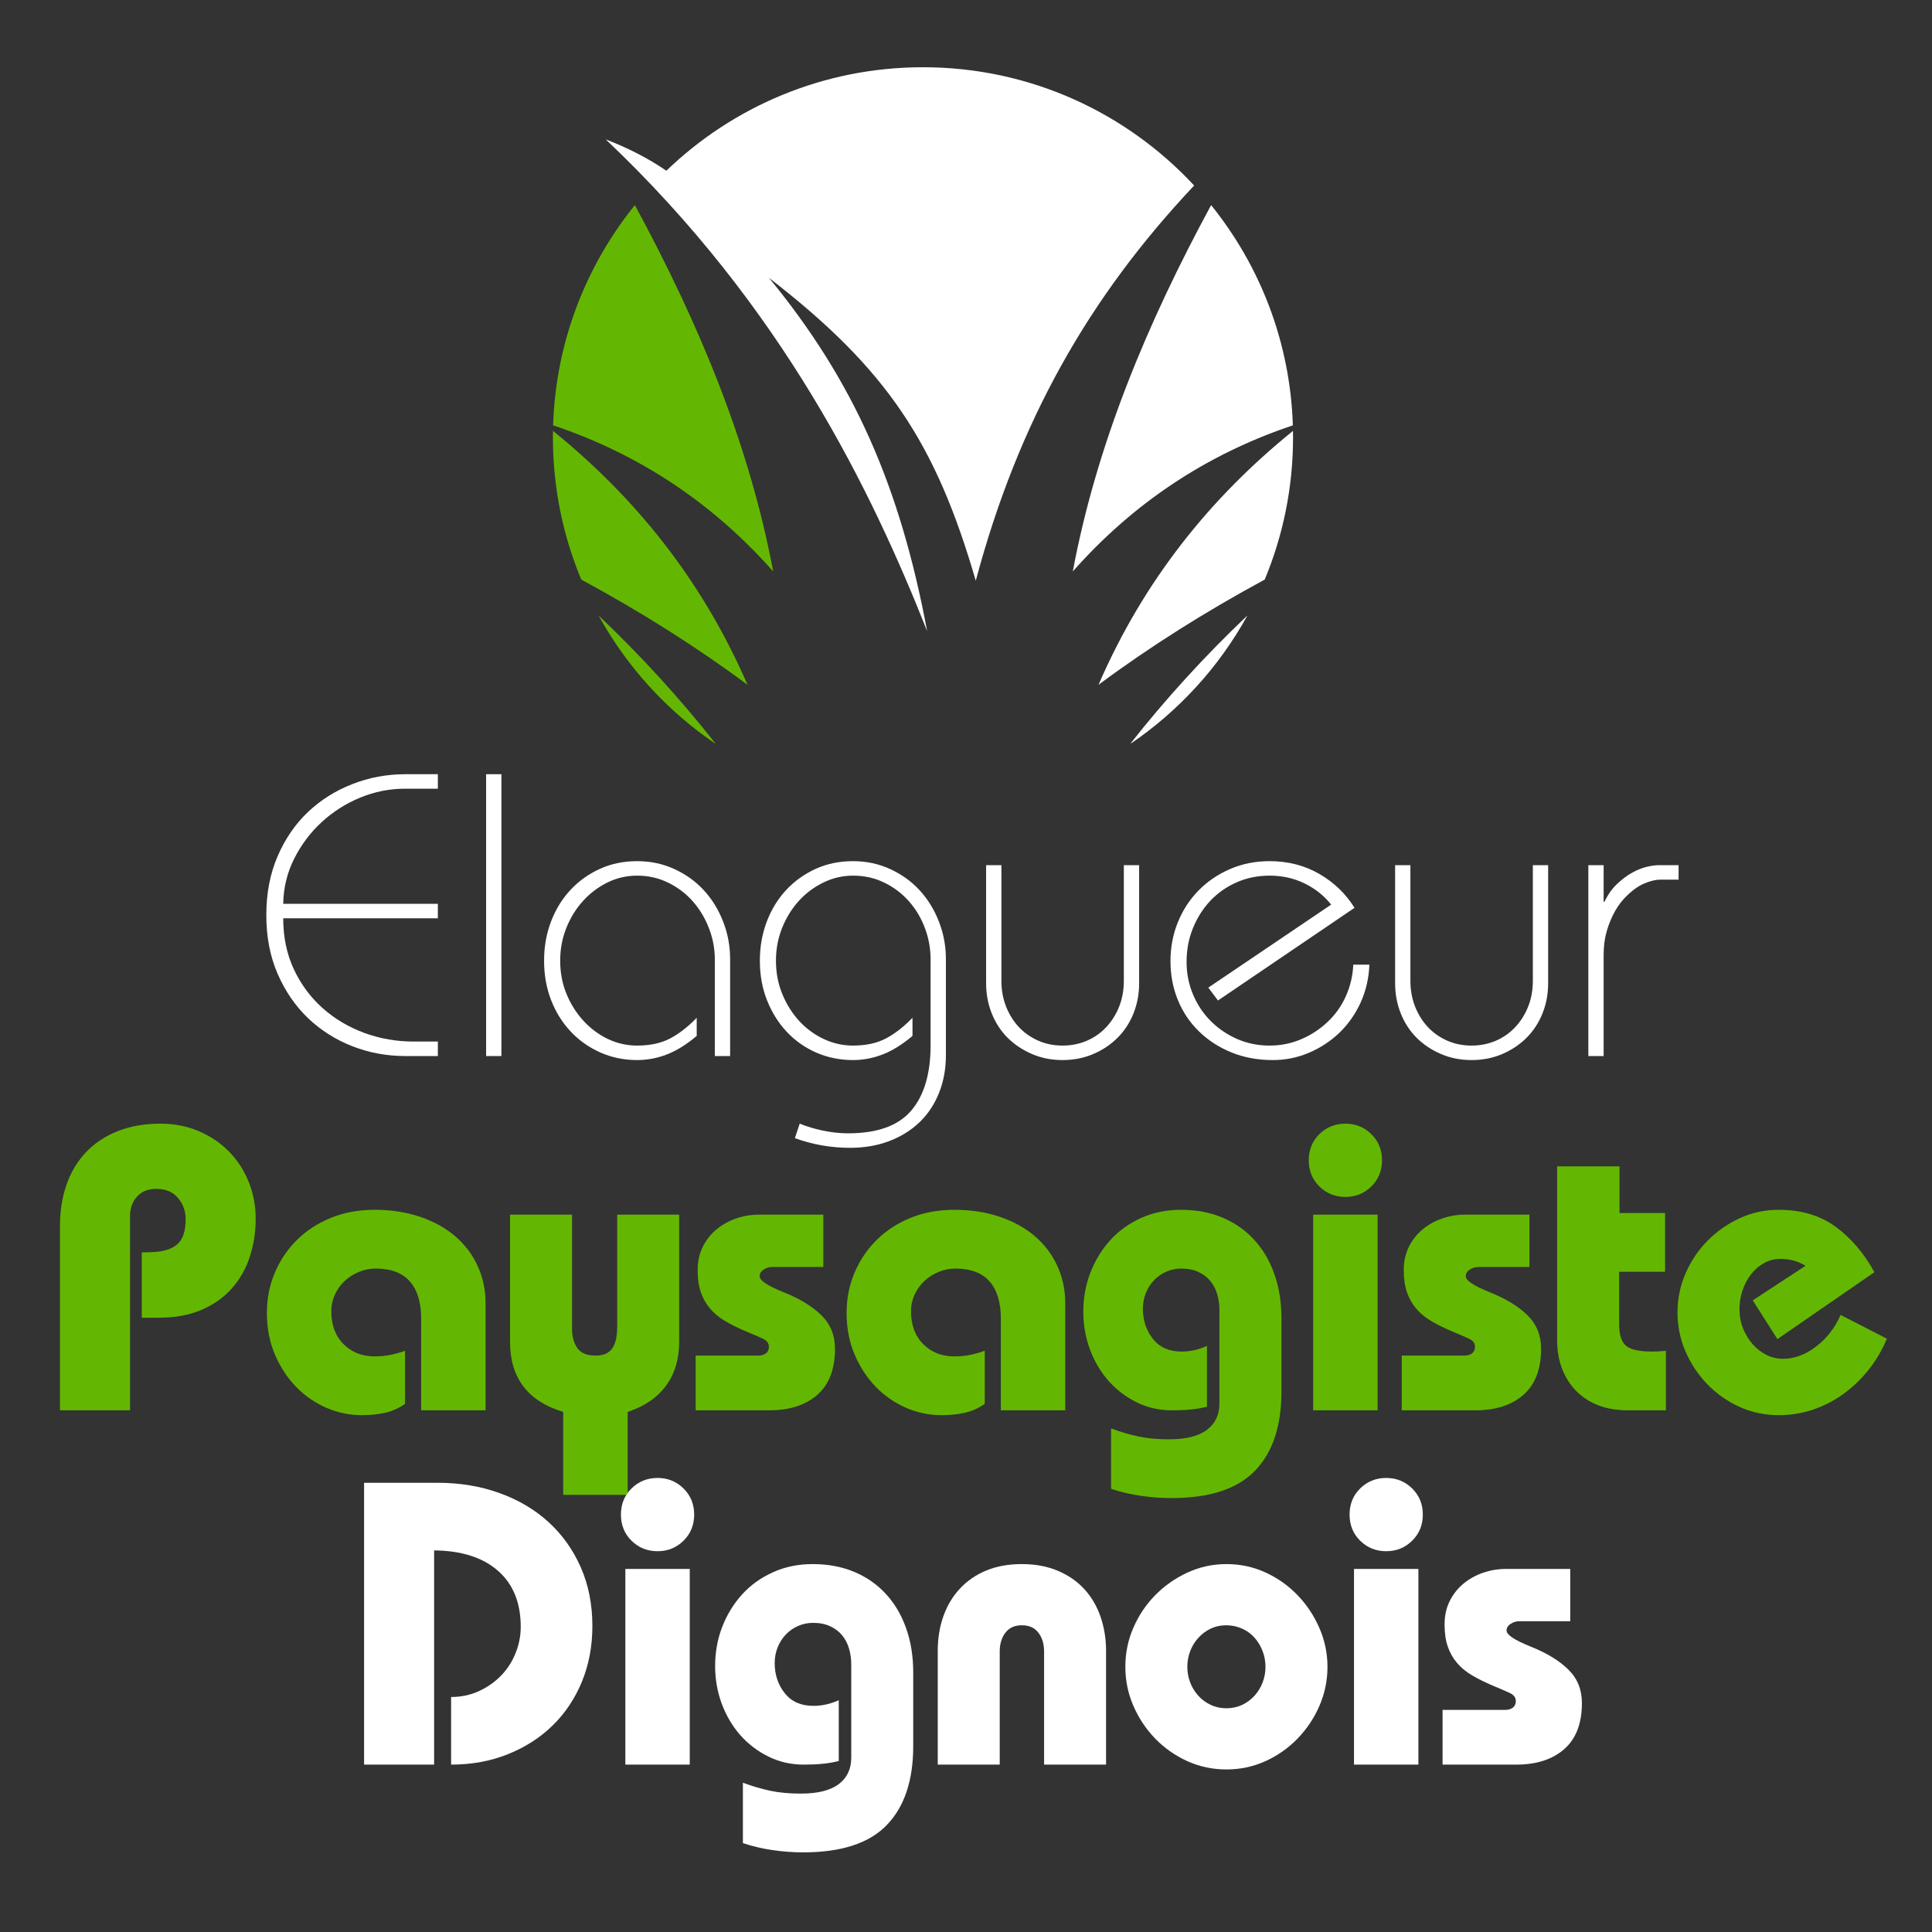
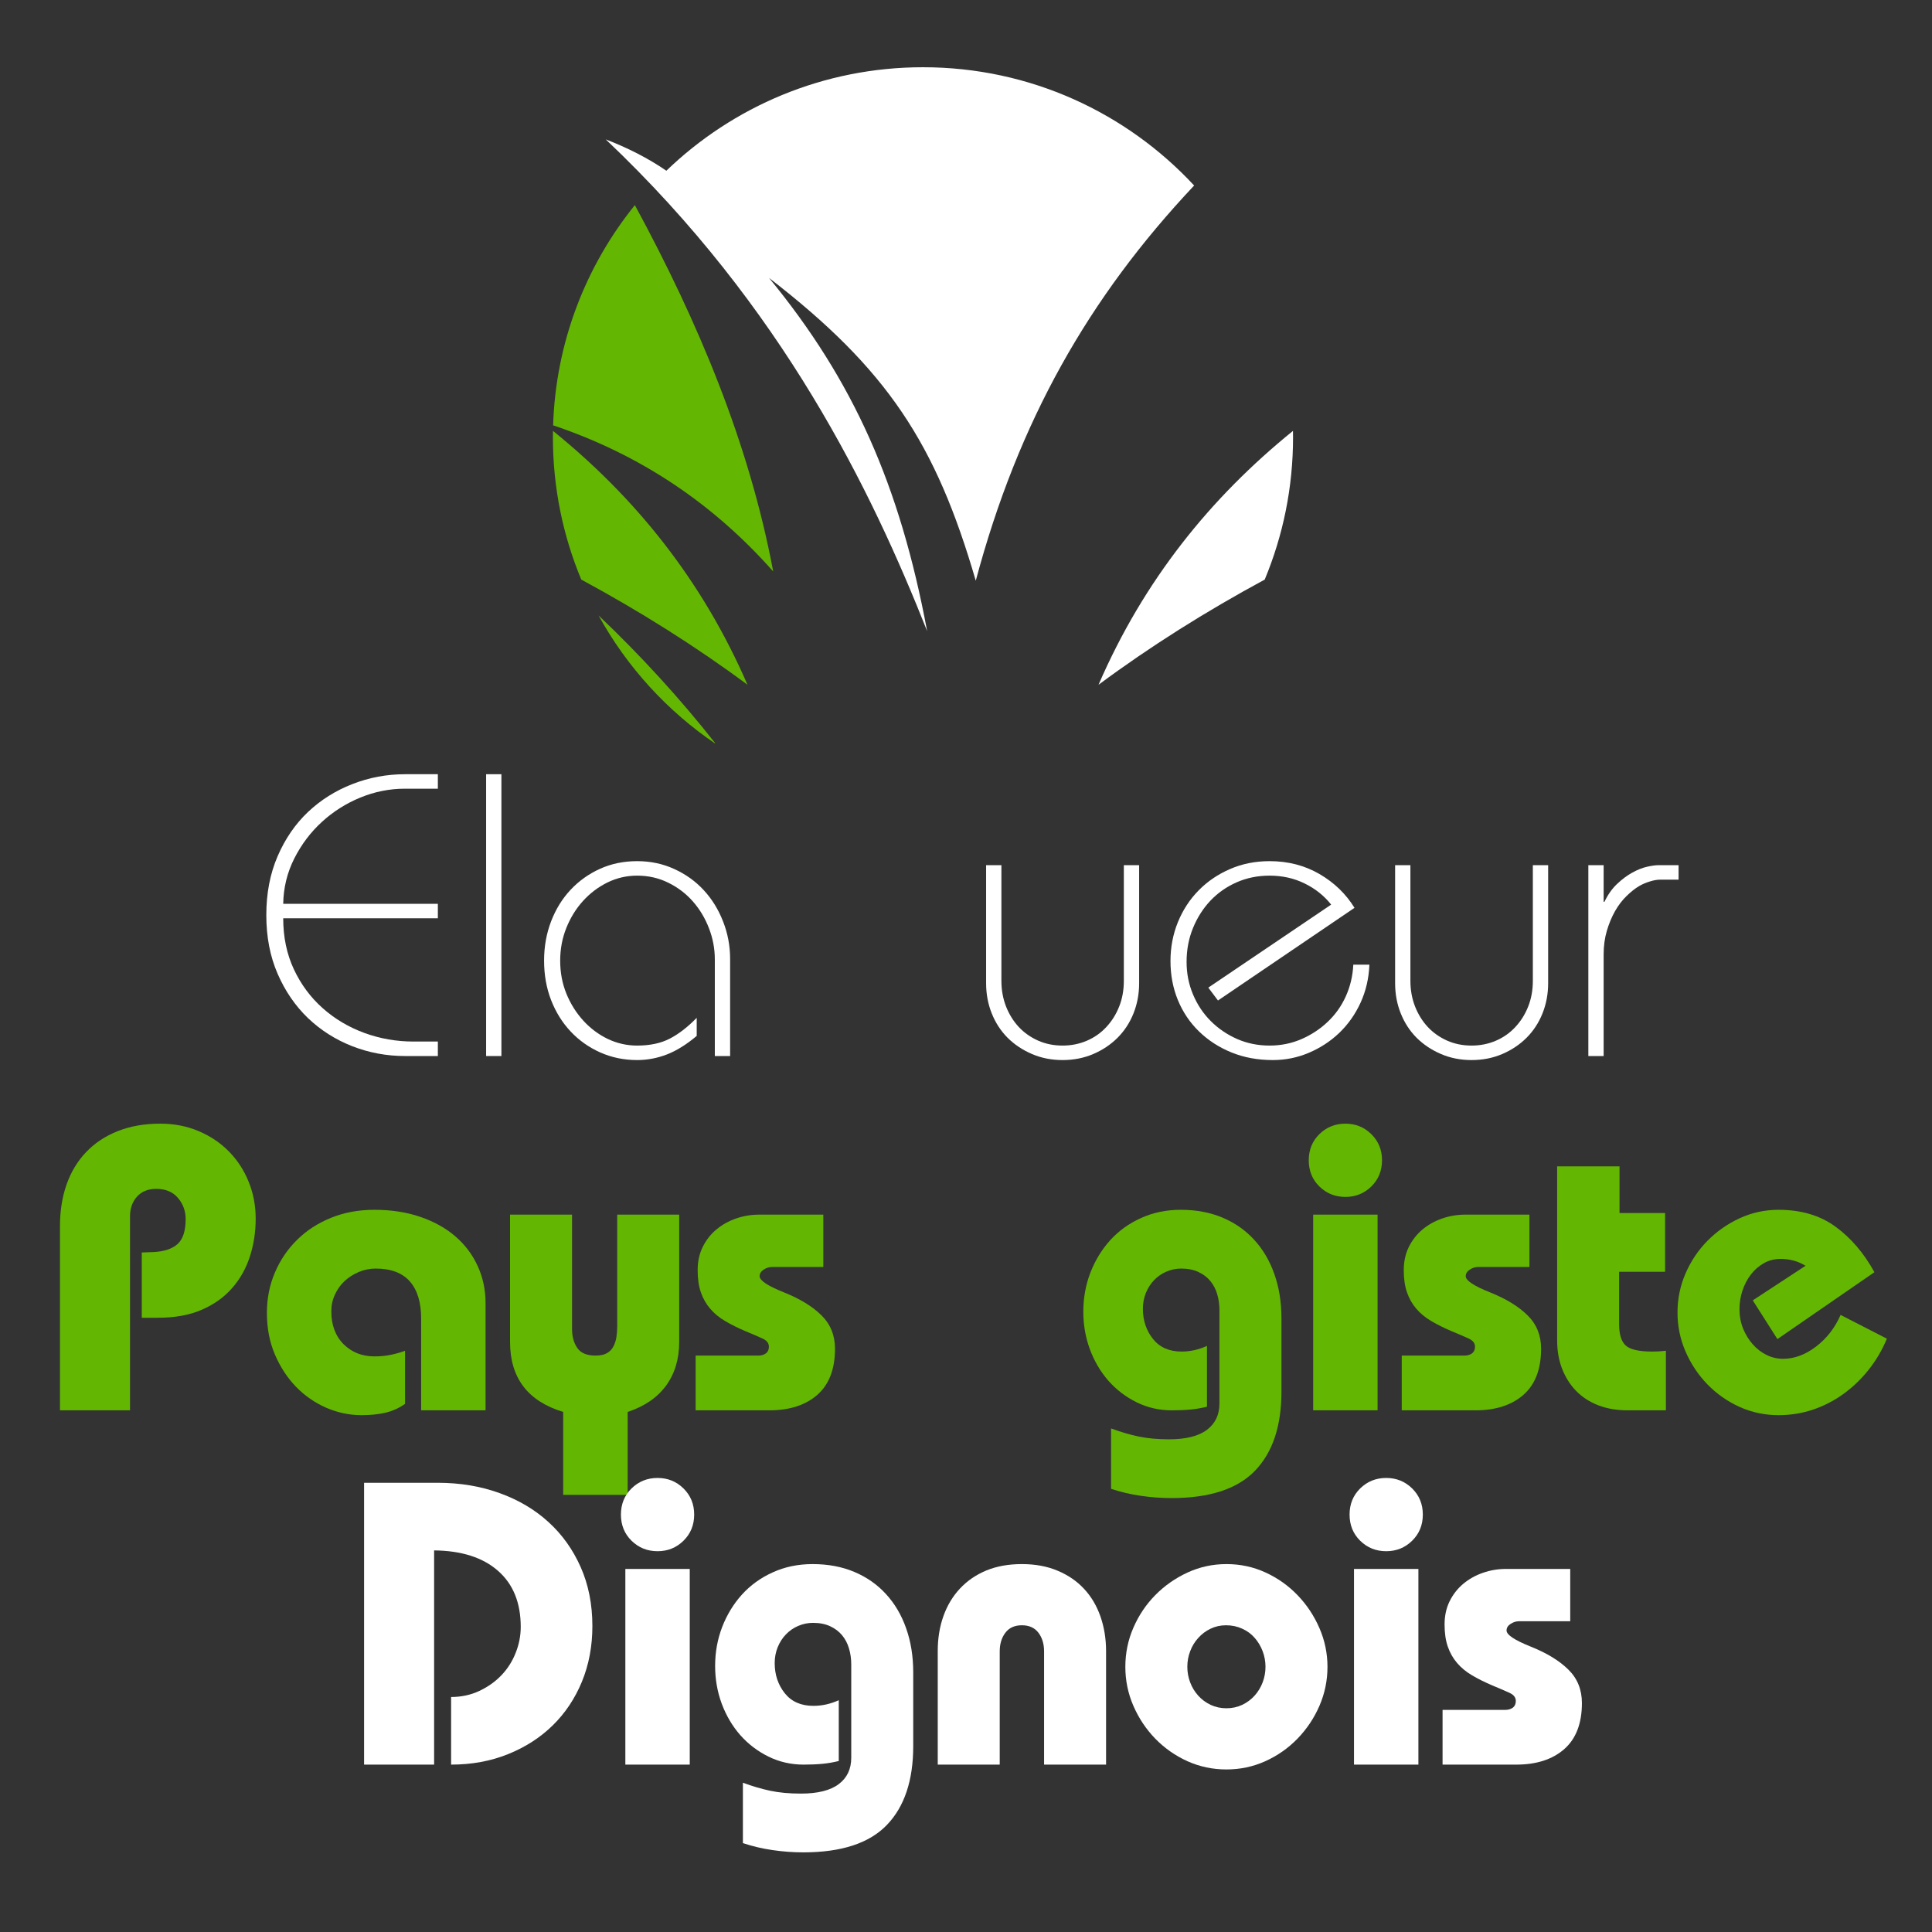
<svg xmlns="http://www.w3.org/2000/svg" width="500" zoomAndPan="magnify" viewBox="0 0 375 375" height="500" preserveAspectRatio="xMidYMid meet">
  <rect x="0" y="0" width="375" height="375" fill="#333333" stroke="none" />
  <defs>
    <g />
    <clipPath id="39e75cff1e">
      <path d="M 107.32 39 L 151 39 L 151 111 L 107.32 111 Z M 107.32 39 " clip-rule="nonzero" />
    </clipPath>
    <clipPath id="541b2dcbe8">
      <path d="M 107.32 83 L 146 83 L 146 133 L 107.32 133 Z M 107.32 83 " clip-rule="nonzero" />
    </clipPath>
    <clipPath id="f0203e16af">
      <path d="M 116 119 L 139 119 L 139 144.266 L 116 144.266 Z M 116 119 " clip-rule="nonzero" />
    </clipPath>
    <clipPath id="c23e5f3834">
-       <path d="M 219 119 L 243 119 L 243 144.266 L 219 144.266 Z M 219 119 " clip-rule="nonzero" />
-     </clipPath>
+       </clipPath>
    <clipPath id="36effcca45">
      <path d="M 117 13.016 L 232 13.016 L 232 123 L 117 123 Z M 117 13.016 " clip-rule="nonzero" />
    </clipPath>
    <clipPath id="0e0a3f6b91">
      <rect x="0" width="363" y="0" height="217" />
    </clipPath>
  </defs>
  <g clip-path="url(#39e75cff1e)">
    <path fill="#63b702" d="M 107.359 82.555 C 107.875 66.391 113.734 51.574 123.227 39.812 C 135.582 62.617 145.414 86.086 150.078 110.918 C 138.508 97.84 124.359 88.262 107.359 82.555 " fill-opacity="1" fill-rule="evenodd" />
  </g>
  <g clip-path="url(#541b2dcbe8)">
    <path fill="#63b702" d="M 112.824 112.496 C 109.281 103.992 107.32 94.668 107.32 84.883 C 107.32 84.465 107.324 84.047 107.332 83.633 C 123.297 96.555 136.273 112.574 145.086 132.91 C 135.055 125.469 124.273 118.688 112.824 112.496 " fill-opacity="1" fill-rule="evenodd" />
  </g>
  <g clip-path="url(#f0203e16af)">
    <path fill="#63b702" d="M 138.965 144.426 C 129.531 138.047 121.695 129.48 116.18 119.461 C 124.398 127.266 132 135.582 138.965 144.426 " fill-opacity="1" fill-rule="evenodd" />
  </g>
  <g clip-path="url(#c23e5f3834)">
    <path fill="#ffffff" d="M 242.125 119.461 C 236.609 129.48 228.777 138.043 219.34 144.426 C 226.305 135.582 233.906 127.266 242.125 119.461 " fill-opacity="1" fill-rule="evenodd" />
  </g>
  <path fill="#ffffff" d="M 250.965 83.637 C 250.973 84.051 250.98 84.465 250.98 84.883 C 250.98 94.668 249.023 103.992 245.48 112.496 C 234.035 118.688 223.25 125.469 213.223 132.91 C 222.031 112.574 235.004 96.559 250.965 83.637 " fill-opacity="1" fill-rule="evenodd" />
-   <path fill="#ffffff" d="M 235.078 39.812 C 244.57 51.574 250.426 66.391 250.941 82.559 C 233.941 88.262 219.797 97.84 208.227 110.918 C 212.891 86.086 222.723 62.617 235.078 39.812 " fill-opacity="1" fill-rule="evenodd" />
  <g clip-path="url(#36effcca45)">
    <path fill="#ffffff" d="M 179.152 13.051 C 199.941 13.051 218.668 21.891 231.781 36.008 C 211.344 57.703 197.68 81.719 189.395 112.715 C 181.637 86.047 172.258 71.688 149.27 53.945 C 165.648 73.879 174.66 94.168 179.957 122.496 C 169.199 95.355 152.031 59.656 117.57 27.051 C 121.789 28.684 125.746 30.668 129.34 33.137 C 142.254 20.699 159.809 13.051 179.152 13.051 " fill-opacity="1" fill-rule="evenodd" />
  </g>
  <g transform="matrix(1, 0, 0, 1, 6, 150)">
    <g clip-path="url(#0e0a3f6b91)">
      <g fill="#ffffff" fill-opacity="1">
        <g transform="translate(43.66, 54.977)">
          <g>
            <path d="M 35.328 -54.703 L 35.328 -51.891 L 28.922 -51.891 C 25.953 -51.891 23.07 -51.316 20.281 -50.172 C 17.488 -49.023 15 -47.445 12.812 -45.438 C 10.625 -43.438 8.836 -41.066 7.453 -38.328 C 6.078 -35.598 5.363 -32.672 5.312 -29.547 L 35.328 -29.547 L 35.328 -26.734 L 5.312 -26.734 C 5.312 -23.086 6 -19.789 7.375 -16.844 C 8.758 -13.895 10.625 -11.379 12.969 -9.297 C 15.312 -7.211 18.008 -5.609 21.062 -4.484 C 24.113 -3.367 27.305 -2.812 30.641 -2.812 L 35.328 -2.812 L 35.328 0 L 29 0 C 25.406 0 21.977 -0.633 18.719 -1.906 C 15.457 -3.188 12.586 -5.008 10.109 -7.375 C 7.641 -9.75 5.676 -12.617 4.219 -15.984 C 2.758 -19.348 2.031 -23.141 2.031 -27.359 C 2.031 -31.578 2.758 -35.379 4.219 -38.766 C 5.676 -42.148 7.641 -45.016 10.109 -47.359 C 12.586 -49.703 15.457 -51.508 18.719 -52.781 C 21.977 -54.062 25.406 -54.703 29 -54.703 Z M 35.328 -54.703 " />
          </g>
        </g>
      </g>
      <g fill="#ffffff" fill-opacity="1">
        <g transform="translate(81.167, 54.977)">
          <g>
            <path d="M 7.188 -54.703 L 10.156 -54.703 L 10.156 0 L 7.188 0 Z M 7.188 -54.703 " />
          </g>
        </g>
      </g>
      <g fill="#ffffff" fill-opacity="1">
        <g transform="translate(96.95, 54.977)">
          <g>
            <path d="M 38.766 0 L 35.797 0 L 35.797 -18.75 C 35.797 -20.844 35.414 -22.863 34.656 -24.812 C 33.906 -26.77 32.863 -28.504 31.531 -30.016 C 30.207 -31.523 28.617 -32.734 26.766 -33.641 C 24.922 -34.555 22.906 -35.016 20.719 -35.016 C 18.676 -35.016 16.754 -34.57 14.953 -33.688 C 13.16 -32.801 11.586 -31.613 10.234 -30.125 C 8.879 -28.645 7.797 -26.898 6.984 -24.891 C 6.18 -22.891 5.781 -20.766 5.781 -18.516 C 5.781 -16.223 6.18 -14.086 6.984 -12.109 C 7.797 -10.129 8.891 -8.383 10.266 -6.875 C 11.648 -5.363 13.238 -4.176 15.031 -3.312 C 16.832 -2.457 18.727 -2.031 20.719 -2.031 C 23.219 -2.031 25.336 -2.484 27.078 -3.391 C 28.828 -4.305 30.562 -5.648 32.281 -7.422 L 32.281 -3.906 C 30.301 -2.238 28.375 -1.039 26.5 -0.312 C 24.625 0.414 22.695 0.781 20.719 0.781 C 18.156 0.781 15.766 0.285 13.547 -0.703 C 11.336 -1.691 9.426 -3.047 7.812 -4.766 C 6.195 -6.484 4.93 -8.516 4.016 -10.859 C 3.109 -13.203 2.656 -15.754 2.656 -18.516 C 2.656 -21.234 3.109 -23.773 4.016 -26.141 C 4.93 -28.516 6.195 -30.562 7.812 -32.281 C 9.426 -34 11.328 -35.352 13.516 -36.344 C 15.703 -37.332 18.102 -37.828 20.719 -37.828 C 23.32 -37.828 25.727 -37.316 27.938 -36.297 C 30.156 -35.285 32.055 -33.922 33.641 -32.203 C 35.234 -30.484 36.484 -28.461 37.391 -26.141 C 38.305 -23.828 38.766 -21.391 38.766 -18.828 Z M 38.766 0 " />
          </g>
        </g>
      </g>
      <g fill="#ffffff" fill-opacity="1">
        <g transform="translate(138.832, 54.977)">
          <g>
-             <path d="M 38.766 -0.156 C 38.766 2.5 38.32 4.93 37.438 7.141 C 36.551 9.359 35.301 11.25 33.688 12.812 C 32.07 14.375 30.117 15.598 27.828 16.484 C 25.535 17.367 22.984 17.812 20.172 17.812 C 16.461 17.812 12.891 17.188 9.453 15.938 L 10.391 13.125 C 11.797 13.695 13.316 14.148 14.953 14.484 C 16.598 14.828 18.207 15 19.781 15 C 25.457 15 29.547 13.523 32.047 10.578 C 34.547 7.641 35.797 3.41 35.797 -2.109 L 35.797 -18.75 C 35.797 -20.844 35.43 -22.863 34.703 -24.812 C 33.973 -26.77 32.941 -28.504 31.609 -30.016 C 30.285 -31.523 28.695 -32.734 26.844 -33.641 C 25 -34.555 22.957 -35.016 20.719 -35.016 C 18.727 -35.016 16.82 -34.57 15 -33.688 C 13.176 -32.801 11.586 -31.613 10.234 -30.125 C 8.879 -28.645 7.797 -26.898 6.984 -24.891 C 6.18 -22.891 5.781 -20.766 5.781 -18.516 C 5.781 -16.172 6.195 -13.992 7.031 -11.984 C 7.863 -9.984 8.969 -8.238 10.344 -6.75 C 11.727 -5.27 13.316 -4.113 15.109 -3.281 C 16.91 -2.445 18.781 -2.031 20.719 -2.031 C 23.219 -2.031 25.336 -2.484 27.078 -3.391 C 28.828 -4.305 30.562 -5.648 32.281 -7.422 L 32.281 -3.906 C 30.301 -2.238 28.375 -1.039 26.5 -0.312 C 24.625 0.414 22.695 0.781 20.719 0.781 C 18.207 0.781 15.844 0.301 13.625 -0.656 C 11.414 -1.625 9.504 -2.969 7.891 -4.688 C 6.273 -6.406 5 -8.438 4.062 -10.781 C 3.125 -13.125 2.656 -15.703 2.656 -18.516 C 2.656 -21.234 3.109 -23.773 4.016 -26.141 C 4.93 -28.516 6.195 -30.562 7.812 -32.281 C 9.426 -34 11.328 -35.352 13.516 -36.344 C 15.703 -37.332 18.102 -37.828 20.719 -37.828 C 23.32 -37.828 25.727 -37.316 27.938 -36.297 C 30.156 -35.285 32.055 -33.922 33.641 -32.203 C 35.234 -30.484 36.484 -28.461 37.391 -26.141 C 38.305 -23.828 38.766 -21.391 38.766 -18.828 Z M 38.766 -0.156 " />
-           </g>
+             </g>
        </g>
      </g>
      <g fill="#ffffff" fill-opacity="1">
        <g transform="translate(180.715, 54.977)">
          <g>
            <path d="M 4.688 -37.047 L 7.656 -37.047 L 7.656 -14.609 C 7.656 -12.836 7.953 -11.18 8.547 -9.641 C 9.148 -8.109 9.973 -6.781 11.016 -5.656 C 12.055 -4.539 13.305 -3.656 14.766 -3 C 16.223 -2.352 17.812 -2.031 19.531 -2.031 C 21.207 -2.031 22.773 -2.344 24.234 -2.969 C 25.691 -3.594 26.953 -4.477 28.016 -5.625 C 29.086 -6.77 29.922 -8.098 30.516 -9.609 C 31.117 -11.117 31.422 -12.785 31.422 -14.609 L 31.422 -37.047 L 34.391 -37.047 L 34.391 -14.141 C 34.391 -12.055 34.023 -10.102 33.297 -8.281 C 32.566 -6.457 31.535 -4.879 30.203 -3.547 C 28.879 -2.223 27.305 -1.172 25.484 -0.391 C 23.66 0.391 21.676 0.781 19.531 0.781 C 17.395 0.781 15.414 0.391 13.594 -0.391 C 11.77 -1.172 10.191 -2.223 8.859 -3.547 C 7.535 -4.879 6.508 -6.457 5.781 -8.281 C 5.051 -10.102 4.688 -12.055 4.688 -14.141 Z M 4.688 -37.047 " />
          </g>
        </g>
      </g>
      <g fill="#ffffff" fill-opacity="1">
        <g transform="translate(218.221, 54.977)">
          <g>
            <path d="M 12.188 -10.781 L 10.312 -13.281 L 34.156 -29.391 C 32.801 -31.109 31.094 -32.473 29.031 -33.484 C 26.977 -34.504 24.703 -35.016 22.203 -35.016 C 19.898 -35.016 17.77 -34.582 15.812 -33.719 C 13.863 -32.863 12.172 -31.68 10.734 -30.172 C 9.305 -28.66 8.176 -26.891 7.344 -24.859 C 6.508 -22.828 6.094 -20.633 6.094 -18.281 C 6.094 -16.039 6.508 -13.93 7.344 -11.953 C 8.176 -9.973 9.32 -8.254 10.781 -6.797 C 12.238 -5.336 13.941 -4.176 15.891 -3.312 C 17.848 -2.457 19.953 -2.031 22.203 -2.031 C 24.391 -2.031 26.445 -2.445 28.375 -3.281 C 30.301 -4.113 32.004 -5.234 33.484 -6.641 C 34.973 -8.047 36.145 -9.695 37 -11.594 C 37.863 -13.5 38.348 -15.547 38.453 -17.734 L 41.578 -17.734 C 41.473 -15.078 40.898 -12.613 39.859 -10.344 C 38.816 -8.082 37.438 -6.129 35.719 -4.484 C 34 -2.848 32.031 -1.562 29.812 -0.625 C 27.602 0.312 25.273 0.781 22.828 0.781 C 19.898 0.781 17.223 0.285 14.797 -0.703 C 12.379 -1.691 10.285 -3.047 8.516 -4.766 C 6.742 -6.484 5.375 -8.516 4.406 -10.859 C 3.445 -13.203 2.969 -15.727 2.969 -18.438 C 2.969 -21.102 3.445 -23.617 4.406 -25.984 C 5.375 -28.359 6.719 -30.414 8.438 -32.156 C 10.156 -33.906 12.188 -35.285 14.531 -36.297 C 16.875 -37.316 19.43 -37.828 22.203 -37.828 C 25.797 -37.828 29.023 -36.992 31.891 -35.328 C 34.754 -33.66 37.02 -31.473 38.688 -28.766 Z M 12.188 -10.781 " />
          </g>
        </g>
      </g>
      <g fill="#ffffff" fill-opacity="1">
        <g transform="translate(260.103, 54.977)">
          <g>
            <path d="M 4.688 -37.047 L 7.656 -37.047 L 7.656 -14.609 C 7.656 -12.836 7.953 -11.18 8.547 -9.641 C 9.148 -8.109 9.973 -6.781 11.016 -5.656 C 12.055 -4.539 13.305 -3.656 14.766 -3 C 16.223 -2.352 17.812 -2.031 19.531 -2.031 C 21.207 -2.031 22.773 -2.344 24.234 -2.969 C 25.691 -3.594 26.953 -4.477 28.016 -5.625 C 29.086 -6.77 29.922 -8.098 30.516 -9.609 C 31.117 -11.117 31.422 -12.785 31.422 -14.609 L 31.422 -37.047 L 34.391 -37.047 L 34.391 -14.141 C 34.391 -12.055 34.023 -10.102 33.297 -8.281 C 32.566 -6.457 31.535 -4.879 30.203 -3.547 C 28.879 -2.223 27.305 -1.172 25.484 -0.391 C 23.66 0.391 21.676 0.781 19.531 0.781 C 17.395 0.781 15.414 0.391 13.594 -0.391 C 11.77 -1.172 10.191 -2.223 8.859 -3.547 C 7.535 -4.879 6.508 -6.457 5.781 -8.281 C 5.051 -10.102 4.688 -12.055 4.688 -14.141 Z M 4.688 -37.047 " />
          </g>
        </g>
      </g>
      <g fill="#ffffff" fill-opacity="1">
        <g transform="translate(297.609, 54.977)">
          <g>
            <path d="M 4.688 -37.047 L 7.656 -37.047 L 7.656 -29.938 L 7.812 -29.938 C 8.488 -31.344 9.305 -32.5 10.266 -33.406 C 11.234 -34.32 12.211 -35.051 13.203 -35.594 C 14.191 -36.145 15.141 -36.523 16.047 -36.734 C 16.961 -36.941 17.707 -37.047 18.281 -37.047 L 22.203 -37.047 L 22.203 -34.234 L 18.594 -34.234 C 18.02 -34.234 17.352 -34.113 16.594 -33.875 C 15.844 -33.645 15.156 -33.348 14.531 -32.984 C 13.75 -32.516 12.941 -31.875 12.109 -31.062 C 11.273 -30.258 10.531 -29.285 9.875 -28.141 C 9.227 -26.992 8.695 -25.719 8.281 -24.312 C 7.863 -22.906 7.656 -21.367 7.656 -19.703 L 7.656 0 L 4.688 0 Z M 4.688 -37.047 " />
          </g>
        </g>
      </g>
      <g fill="#63b702" fill-opacity="1">
        <g transform="translate(1.815, 123.744)">
          <g>
            <path d="M 41.812 -37.203 C 41.812 -34.598 41.43 -32.133 40.672 -29.812 C 39.922 -27.5 38.766 -25.457 37.203 -23.688 C 35.641 -21.914 33.672 -20.52 31.297 -19.5 C 28.93 -18.477 26.109 -17.969 22.828 -17.969 L 19.703 -17.969 L 19.703 -30.641 L 21.969 -30.719 C 24.051 -30.82 25.613 -31.344 26.656 -32.281 C 27.695 -33.219 28.219 -34.832 28.219 -37.125 C 28.219 -38.688 27.723 -40.051 26.734 -41.219 C 25.742 -42.395 24.336 -42.984 22.516 -42.984 C 20.898 -42.984 19.645 -42.473 18.75 -41.453 C 17.863 -40.441 17.422 -39.18 17.422 -37.672 L 17.422 0 L 3.828 0 L 3.828 -35.797 C 3.828 -38.711 4.254 -41.395 5.109 -43.844 C 5.973 -46.289 7.238 -48.383 8.906 -50.125 C 10.57 -51.875 12.613 -53.227 15.031 -54.188 C 17.457 -55.156 20.211 -55.641 23.297 -55.641 C 26.004 -55.641 28.488 -55.156 30.75 -54.188 C 33.02 -53.227 34.973 -51.914 36.609 -50.25 C 38.254 -48.582 39.531 -46.629 40.438 -44.391 C 41.352 -42.148 41.812 -39.754 41.812 -37.203 Z M 41.812 -37.203 " />
          </g>
        </g>
      </g>
      <g fill="#63b702" fill-opacity="1">
        <g transform="translate(43.697, 123.744)">
          <g>
            <path d="M 44.547 0 L 32.047 0 L 32.047 -17.812 C 32.047 -20.945 31.316 -23.348 29.859 -25.016 C 28.398 -26.68 26.188 -27.516 23.219 -27.516 C 22.07 -27.516 20.973 -27.289 19.922 -26.844 C 18.879 -26.406 17.969 -25.82 17.188 -25.094 C 16.406 -24.363 15.781 -23.488 15.312 -22.469 C 14.844 -21.457 14.609 -20.375 14.609 -19.219 C 14.609 -16.562 15.398 -14.438 16.984 -12.844 C 18.578 -11.258 20.578 -10.469 22.984 -10.469 C 24.129 -10.469 25.195 -10.57 26.188 -10.781 C 27.176 -10.988 28.086 -11.25 28.922 -11.562 L 28.922 -1.25 C 27.723 -0.414 26.445 0.156 25.094 0.469 C 23.738 0.781 22.203 0.938 20.484 0.938 C 18.129 0.938 15.844 0.457 13.625 -0.5 C 11.414 -1.469 9.461 -2.82 7.766 -4.562 C 6.078 -6.312 4.711 -8.395 3.672 -10.812 C 2.629 -13.238 2.109 -15.938 2.109 -18.906 C 2.109 -21.727 2.629 -24.348 3.672 -26.766 C 4.711 -29.191 6.145 -31.301 7.969 -33.094 C 9.789 -34.895 11.977 -36.316 14.531 -37.359 C 17.082 -38.398 19.898 -38.922 22.984 -38.922 C 26.266 -38.922 29.234 -38.461 31.891 -37.547 C 34.547 -36.641 36.812 -35.379 38.688 -33.766 C 40.562 -32.148 42.004 -30.234 43.016 -28.016 C 44.035 -25.805 44.547 -23.398 44.547 -20.797 Z M 44.547 0 " />
          </g>
        </g>
      </g>
      <g fill="#63b702" fill-opacity="1">
        <g transform="translate(89.877, 123.744)">
          <g>
            <path d="M 15.156 -37.984 L 15.156 -15.781 C 15.156 -14.32 15.492 -13.098 16.172 -12.109 C 16.848 -11.117 18.023 -10.625 19.703 -10.625 C 20.641 -10.625 21.379 -10.781 21.922 -11.094 C 22.473 -11.406 22.891 -11.832 23.172 -12.375 C 23.461 -12.926 23.66 -13.523 23.766 -14.172 C 23.867 -14.828 23.922 -15.52 23.922 -16.25 L 23.922 -37.984 L 35.953 -37.984 L 35.953 -13.281 C 35.953 -9.945 35.102 -7.117 33.406 -4.797 C 31.719 -2.484 29.234 -0.781 25.953 0.312 L 25.953 16.406 L 13.438 16.406 L 13.438 0.312 C 6.562 -1.77 3.125 -6.301 3.125 -13.281 L 3.125 -37.984 Z M 15.156 -37.984 " />
          </g>
        </g>
      </g>
      <g fill="#63b702" fill-opacity="1">
        <g transform="translate(127.383, 123.744)">
          <g>
            <path d="M 26.422 -37.984 L 26.422 -27.828 L 16.484 -27.828 C 15.91 -27.828 15.363 -27.656 14.844 -27.312 C 14.32 -26.977 14.062 -26.551 14.062 -26.031 C 14.062 -25.195 15.625 -24.156 18.75 -22.906 C 21.883 -21.656 24.32 -20.164 26.062 -18.438 C 27.812 -16.719 28.688 -14.555 28.688 -11.953 C 28.688 -7.992 27.539 -5.008 25.25 -3 C 22.957 -1 19.852 0 15.938 0 L 1.641 0 L 1.641 -10.625 L 13.828 -10.625 C 14.398 -10.625 14.879 -10.766 15.266 -11.047 C 15.66 -11.336 15.859 -11.77 15.859 -12.344 C 15.859 -13.02 15.469 -13.539 14.688 -13.906 C 13.906 -14.27 12.758 -14.766 11.25 -15.391 C 9.789 -16.016 8.488 -16.664 7.344 -17.344 C 6.195 -18.02 5.234 -18.816 4.453 -19.734 C 3.672 -20.648 3.07 -21.707 2.656 -22.906 C 2.238 -24.102 2.031 -25.535 2.031 -27.203 C 2.031 -28.867 2.352 -30.363 3 -31.688 C 3.656 -33.02 4.539 -34.156 5.656 -35.094 C 6.781 -36.031 8.055 -36.742 9.484 -37.234 C 10.922 -37.734 12.422 -37.984 13.984 -37.984 Z M 26.422 -37.984 " />
          </g>
        </g>
      </g>
      <g fill="#63b702" fill-opacity="1">
        <g transform="translate(156.216, 123.744)">
          <g>
-             <path d="M 44.547 0 L 32.047 0 L 32.047 -17.812 C 32.047 -20.945 31.316 -23.348 29.859 -25.016 C 28.398 -26.68 26.188 -27.516 23.219 -27.516 C 22.07 -27.516 20.973 -27.289 19.922 -26.844 C 18.879 -26.406 17.969 -25.82 17.188 -25.094 C 16.406 -24.363 15.781 -23.488 15.312 -22.469 C 14.844 -21.457 14.609 -20.375 14.609 -19.219 C 14.609 -16.562 15.398 -14.438 16.984 -12.844 C 18.578 -11.258 20.578 -10.469 22.984 -10.469 C 24.129 -10.469 25.195 -10.57 26.188 -10.781 C 27.176 -10.988 28.086 -11.25 28.922 -11.562 L 28.922 -1.25 C 27.723 -0.414 26.445 0.156 25.094 0.469 C 23.738 0.781 22.203 0.938 20.484 0.938 C 18.129 0.938 15.844 0.457 13.625 -0.5 C 11.414 -1.469 9.461 -2.82 7.766 -4.562 C 6.078 -6.312 4.711 -8.395 3.672 -10.812 C 2.629 -13.238 2.109 -15.938 2.109 -18.906 C 2.109 -21.727 2.629 -24.348 3.672 -26.766 C 4.711 -29.191 6.145 -31.301 7.969 -33.094 C 9.789 -34.895 11.977 -36.316 14.531 -37.359 C 17.082 -38.398 19.898 -38.922 22.984 -38.922 C 26.266 -38.922 29.234 -38.461 31.891 -37.547 C 34.547 -36.641 36.812 -35.379 38.688 -33.766 C 40.562 -32.148 42.004 -30.234 43.016 -28.016 C 44.035 -25.805 44.547 -23.398 44.547 -20.797 Z M 44.547 0 " />
-           </g>
+             </g>
        </g>
      </g>
      <g fill="#63b702" fill-opacity="1">
        <g transform="translate(202.396, 123.744)">
          <g>
            <path d="M 40.328 -3.594 C 40.328 3.07 38.617 8.176 35.203 11.719 C 31.797 15.258 26.391 17.031 18.984 17.031 C 17.004 17.031 15.023 16.883 13.047 16.594 C 11.066 16.312 9.141 15.859 7.266 15.234 L 7.266 3.516 C 9.086 4.191 10.859 4.711 12.578 5.078 C 14.297 5.441 16.273 5.625 18.516 5.625 C 21.805 5.625 24.258 5.008 25.875 3.781 C 27.488 2.562 28.297 0.859 28.297 -1.328 L 28.297 -19.453 C 28.297 -20.555 28.148 -21.586 27.859 -22.547 C 27.578 -23.516 27.133 -24.363 26.531 -25.094 C 25.938 -25.82 25.172 -26.406 24.234 -26.844 C 23.297 -27.289 22.176 -27.516 20.875 -27.516 C 19.875 -27.516 18.914 -27.316 18 -26.922 C 17.094 -26.535 16.301 -25.988 15.625 -25.281 C 14.945 -24.582 14.41 -23.75 14.016 -22.781 C 13.629 -21.82 13.438 -20.797 13.438 -19.703 C 13.438 -17.453 14.086 -15.504 15.391 -13.859 C 16.691 -12.223 18.547 -11.406 20.953 -11.406 C 22.617 -11.406 24.258 -11.77 25.875 -12.5 L 25.875 -0.703 C 24.832 -0.441 23.773 -0.258 22.703 -0.156 C 21.641 -0.051 20.426 0 19.062 0 C 16.613 0 14.332 -0.52 12.219 -1.562 C 10.113 -2.602 8.289 -3.992 6.75 -5.734 C 5.219 -7.484 4.02 -9.516 3.156 -11.828 C 2.301 -14.148 1.875 -16.586 1.875 -19.141 C 1.875 -21.805 2.328 -24.32 3.234 -26.688 C 4.148 -29.062 5.426 -31.16 7.062 -32.984 C 8.707 -34.805 10.703 -36.25 13.047 -37.312 C 15.391 -38.383 17.973 -38.922 20.797 -38.922 C 23.816 -38.922 26.523 -38.41 28.922 -37.391 C 31.316 -36.379 33.359 -34.945 35.047 -33.094 C 36.742 -31.25 38.047 -29.035 38.953 -26.453 C 39.867 -23.879 40.328 -21.023 40.328 -17.891 Z M 40.328 -3.594 " />
          </g>
        </g>
      </g>
      <g fill="#63b702" fill-opacity="1">
        <g transform="translate(244.278, 123.744)">
          <g>
            <path d="M 17.969 -48.531 C 17.969 -46.5 17.273 -44.805 15.891 -43.453 C 14.516 -42.098 12.836 -41.422 10.859 -41.422 C 8.879 -41.422 7.195 -42.098 5.812 -43.453 C 4.438 -44.805 3.75 -46.5 3.75 -48.531 C 3.75 -50.562 4.438 -52.254 5.812 -53.609 C 7.195 -54.961 8.879 -55.641 10.859 -55.641 C 12.836 -55.641 14.516 -54.961 15.891 -53.609 C 17.273 -52.254 17.969 -50.562 17.969 -48.531 Z M 17.109 -37.984 L 17.109 0 L 4.609 0 L 4.609 -37.984 Z M 17.109 -37.984 " />
          </g>
        </g>
      </g>
      <g fill="#63b702" fill-opacity="1">
        <g transform="translate(264.438, 123.744)">
          <g>
            <path d="M 26.422 -37.984 L 26.422 -27.828 L 16.484 -27.828 C 15.91 -27.828 15.363 -27.656 14.844 -27.312 C 14.32 -26.977 14.062 -26.551 14.062 -26.031 C 14.062 -25.195 15.625 -24.156 18.75 -22.906 C 21.883 -21.656 24.32 -20.164 26.062 -18.438 C 27.812 -16.719 28.688 -14.555 28.688 -11.953 C 28.688 -7.992 27.539 -5.008 25.25 -3 C 22.957 -1 19.852 0 15.938 0 L 1.641 0 L 1.641 -10.625 L 13.828 -10.625 C 14.398 -10.625 14.879 -10.766 15.266 -11.047 C 15.66 -11.336 15.859 -11.77 15.859 -12.344 C 15.859 -13.02 15.469 -13.539 14.688 -13.906 C 13.906 -14.27 12.758 -14.766 11.25 -15.391 C 9.789 -16.016 8.488 -16.664 7.344 -17.344 C 6.195 -18.02 5.234 -18.816 4.453 -19.734 C 3.672 -20.648 3.07 -21.707 2.656 -22.906 C 2.238 -24.102 2.031 -25.535 2.031 -27.203 C 2.031 -28.867 2.352 -30.363 3 -31.688 C 3.656 -33.02 4.539 -34.156 5.656 -35.094 C 6.781 -36.031 8.055 -36.742 9.484 -37.234 C 10.922 -37.734 12.422 -37.984 13.984 -37.984 Z M 26.422 -37.984 " />
          </g>
        </g>
      </g>
      <g fill="#63b702" fill-opacity="1">
        <g transform="translate(293.271, 123.744)">
          <g>
            <path d="M 15.078 -47.359 L 15.078 -38.297 L 23.922 -38.297 L 23.922 -26.891 L 15 -26.891 L 15 -16.719 C 15 -14.738 15.426 -13.359 16.281 -12.578 C 17.145 -11.797 18.859 -11.406 21.422 -11.406 C 21.836 -11.406 22.254 -11.414 22.672 -11.438 C 23.086 -11.469 23.555 -11.508 24.078 -11.562 L 24.078 0 L 16.719 0 C 14.582 0 12.664 -0.32 10.969 -0.969 C 9.281 -1.625 7.848 -2.551 6.672 -3.75 C 5.504 -4.945 4.594 -6.379 3.938 -8.047 C 3.289 -9.711 2.969 -11.562 2.969 -13.594 L 2.969 -47.359 Z M 15.078 -47.359 " />
          </g>
        </g>
      </g>
      <g fill="#63b702" fill-opacity="1">
        <g transform="translate(317.728, 123.744)">
          <g>
            <path d="M 21.266 -13.828 L 16.484 -21.344 L 26.734 -28.062 C 25.848 -28.582 25.016 -28.93 24.234 -29.109 C 23.453 -29.297 22.672 -29.391 21.891 -29.391 C 20.691 -29.391 19.609 -29.113 18.641 -28.562 C 17.672 -28.02 16.832 -27.289 16.125 -26.375 C 15.426 -25.469 14.879 -24.426 14.484 -23.25 C 14.098 -22.082 13.906 -20.875 13.906 -19.625 C 13.906 -18.258 14.141 -17.004 14.609 -15.859 C 15.078 -14.711 15.703 -13.695 16.484 -12.812 C 17.266 -11.926 18.164 -11.234 19.188 -10.734 C 20.207 -10.242 21.266 -10 22.359 -10 C 24.547 -10 26.68 -10.789 28.766 -12.375 C 30.848 -13.969 32.438 -16.016 33.531 -18.516 L 42.516 -13.906 C 41.578 -11.664 40.379 -9.633 38.922 -7.812 C 37.461 -5.988 35.82 -4.426 34 -3.125 C 32.176 -1.82 30.207 -0.816 28.094 -0.109 C 25.988 0.586 23.789 0.938 21.5 0.938 C 18.832 0.938 16.312 0.406 13.938 -0.656 C 11.57 -1.727 9.488 -3.188 7.688 -5.031 C 5.895 -6.883 4.477 -9.008 3.438 -11.406 C 2.395 -13.801 1.875 -16.328 1.875 -18.984 C 1.875 -21.648 2.395 -24.18 3.438 -26.578 C 4.477 -28.973 5.895 -31.082 7.688 -32.906 C 9.488 -34.727 11.57 -36.188 13.938 -37.281 C 16.312 -38.375 18.832 -38.922 21.5 -38.922 C 25.875 -38.922 29.555 -37.828 32.547 -35.641 C 35.547 -33.453 38.062 -30.508 40.094 -26.812 Z M 21.266 -13.828 " />
          </g>
        </g>
      </g>
      <g fill="#ffffff" fill-opacity="1">
        <g transform="translate(60.215, 192.511)">
          <g>
            <path d="M 18.75 -54.703 C 23.082 -54.703 27.082 -54.035 30.75 -52.703 C 34.426 -51.379 37.594 -49.504 40.25 -47.078 C 42.906 -44.66 44.988 -41.742 46.5 -38.328 C 48.008 -34.922 48.766 -31.109 48.766 -26.891 C 48.766 -22.984 48.086 -19.383 46.734 -16.094 C 45.379 -12.812 43.488 -9.984 41.062 -7.609 C 38.645 -5.242 35.754 -3.383 32.391 -2.031 C 29.035 -0.676 25.352 0 21.344 0 L 21.344 -13.125 C 23.32 -13.125 25.145 -13.516 26.812 -14.297 C 28.477 -15.078 29.91 -16.094 31.109 -17.344 C 32.305 -18.594 33.227 -20.039 33.875 -21.688 C 34.531 -23.332 34.859 -25.016 34.859 -26.734 C 34.859 -31.422 33.383 -35.051 30.438 -37.625 C 27.5 -40.207 23.367 -41.523 18.047 -41.578 L 18.047 0 L 4.453 0 L 4.453 -54.703 Z M 18.75 -54.703 " />
          </g>
        </g>
      </g>
      <g fill="#ffffff" fill-opacity="1">
        <g transform="translate(110.771, 192.511)">
          <g>
            <path d="M 17.969 -48.531 C 17.969 -46.5 17.273 -44.805 15.891 -43.453 C 14.516 -42.098 12.836 -41.422 10.859 -41.422 C 8.879 -41.422 7.195 -42.098 5.812 -43.453 C 4.438 -44.805 3.75 -46.5 3.75 -48.531 C 3.75 -50.562 4.438 -52.254 5.812 -53.609 C 7.195 -54.961 8.879 -55.641 10.859 -55.641 C 12.836 -55.641 14.516 -54.961 15.891 -53.609 C 17.273 -52.254 17.969 -50.562 17.969 -48.531 Z M 17.109 -37.984 L 17.109 0 L 4.609 0 L 4.609 -37.984 Z M 17.109 -37.984 " />
          </g>
        </g>
      </g>
      <g fill="#ffffff" fill-opacity="1">
        <g transform="translate(130.93, 192.511)">
          <g>
            <path d="M 40.328 -3.594 C 40.328 3.07 38.617 8.176 35.203 11.719 C 31.797 15.258 26.391 17.031 18.984 17.031 C 17.004 17.031 15.023 16.883 13.047 16.594 C 11.066 16.312 9.141 15.859 7.266 15.234 L 7.266 3.516 C 9.086 4.191 10.859 4.711 12.578 5.078 C 14.297 5.441 16.273 5.625 18.516 5.625 C 21.805 5.625 24.258 5.008 25.875 3.781 C 27.488 2.562 28.297 0.859 28.297 -1.328 L 28.297 -19.453 C 28.297 -20.555 28.148 -21.586 27.859 -22.547 C 27.578 -23.516 27.133 -24.363 26.531 -25.094 C 25.938 -25.82 25.172 -26.406 24.234 -26.844 C 23.297 -27.289 22.176 -27.516 20.875 -27.516 C 19.875 -27.516 18.914 -27.316 18 -26.922 C 17.094 -26.535 16.301 -25.988 15.625 -25.281 C 14.945 -24.582 14.41 -23.75 14.016 -22.781 C 13.629 -21.82 13.438 -20.797 13.438 -19.703 C 13.438 -17.453 14.086 -15.504 15.391 -13.859 C 16.691 -12.223 18.547 -11.406 20.953 -11.406 C 22.617 -11.406 24.258 -11.77 25.875 -12.5 L 25.875 -0.703 C 24.832 -0.441 23.773 -0.258 22.703 -0.156 C 21.641 -0.051 20.426 0 19.062 0 C 16.613 0 14.332 -0.52 12.219 -1.562 C 10.113 -2.602 8.289 -3.992 6.75 -5.734 C 5.219 -7.484 4.02 -9.516 3.156 -11.828 C 2.301 -14.148 1.875 -16.586 1.875 -19.141 C 1.875 -21.805 2.328 -24.32 3.234 -26.688 C 4.148 -29.062 5.426 -31.16 7.062 -32.984 C 8.707 -34.805 10.703 -36.25 13.047 -37.312 C 15.391 -38.383 17.973 -38.922 20.797 -38.922 C 23.816 -38.922 26.523 -38.41 28.922 -37.391 C 31.316 -36.379 33.359 -34.945 35.047 -33.094 C 36.742 -31.25 38.047 -29.035 38.953 -26.453 C 39.867 -23.879 40.328 -21.023 40.328 -17.891 Z M 40.328 -3.594 " />
          </g>
        </g>
      </g>
      <g fill="#ffffff" fill-opacity="1">
        <g transform="translate(172.812, 192.511)">
          <g>
            <path d="M 35.875 0 L 23.844 0 L 23.844 -21.969 C 23.844 -23.426 23.477 -24.633 22.75 -25.594 C 22.02 -26.562 20.945 -27.047 19.531 -27.047 C 18.125 -27.047 17.055 -26.562 16.328 -25.594 C 15.598 -24.633 15.234 -23.426 15.234 -21.969 L 15.234 0 L 3.203 0 L 3.203 -22.047 C 3.203 -24.492 3.566 -26.742 4.297 -28.797 C 5.023 -30.859 6.094 -32.645 7.5 -34.156 C 8.906 -35.664 10.609 -36.836 12.609 -37.672 C 14.617 -38.504 16.926 -38.922 19.531 -38.922 C 22.145 -38.922 24.469 -38.488 26.5 -37.625 C 28.531 -36.77 30.234 -35.598 31.609 -34.109 C 32.992 -32.629 34.051 -30.848 34.781 -28.766 C 35.508 -26.68 35.875 -24.441 35.875 -22.047 Z M 35.875 0 " />
          </g>
        </g>
      </g>
      <g fill="#ffffff" fill-opacity="1">
        <g transform="translate(210.319, 192.511)">
          <g>
            <path d="M 41.344 -18.984 C 41.344 -16.328 40.82 -13.801 39.781 -11.406 C 38.738 -9.008 37.316 -6.883 35.516 -5.031 C 33.723 -3.188 31.641 -1.727 29.266 -0.656 C 26.898 0.406 24.391 0.938 21.734 0.938 C 19.066 0.938 16.547 0.406 14.172 -0.656 C 11.805 -1.727 9.723 -3.188 7.922 -5.031 C 6.129 -6.883 4.711 -9.008 3.672 -11.406 C 2.629 -13.801 2.109 -16.328 2.109 -18.984 C 2.109 -21.648 2.629 -24.18 3.672 -26.578 C 4.711 -28.973 6.129 -31.082 7.922 -32.906 C 9.723 -34.727 11.805 -36.188 14.172 -37.281 C 16.547 -38.375 19.066 -38.922 21.734 -38.922 C 24.441 -38.922 26.977 -38.375 29.344 -37.281 C 31.719 -36.188 33.789 -34.711 35.562 -32.859 C 37.332 -31.016 38.738 -28.895 39.781 -26.5 C 40.82 -24.102 41.344 -21.598 41.344 -18.984 Z M 21.734 -10.938 C 22.828 -10.938 23.844 -11.156 24.781 -11.594 C 25.719 -12.039 26.523 -12.641 27.203 -13.391 C 27.879 -14.148 28.398 -15.008 28.766 -15.969 C 29.129 -16.938 29.312 -17.941 29.312 -18.984 C 29.312 -20.035 29.129 -21.039 28.766 -22 C 28.398 -22.969 27.891 -23.828 27.234 -24.578 C 26.586 -25.336 25.781 -25.938 24.812 -26.375 C 23.852 -26.82 22.801 -27.047 21.656 -27.047 C 20.562 -27.047 19.555 -26.82 18.641 -26.375 C 17.723 -25.938 16.926 -25.336 16.25 -24.578 C 15.57 -23.828 15.051 -22.969 14.688 -22 C 14.32 -21.039 14.141 -20.035 14.141 -18.984 C 14.141 -17.941 14.32 -16.938 14.688 -15.969 C 15.051 -15.008 15.57 -14.148 16.25 -13.391 C 16.926 -12.641 17.734 -12.039 18.672 -11.594 C 19.617 -11.156 20.641 -10.938 21.734 -10.938 Z M 21.734 -10.938 " />
          </g>
        </g>
      </g>
      <g fill="#ffffff" fill-opacity="1">
        <g transform="translate(252.201, 192.511)">
          <g>
            <path d="M 17.969 -48.531 C 17.969 -46.5 17.273 -44.805 15.891 -43.453 C 14.516 -42.098 12.836 -41.422 10.859 -41.422 C 8.879 -41.422 7.195 -42.098 5.812 -43.453 C 4.438 -44.805 3.75 -46.5 3.75 -48.531 C 3.75 -50.562 4.438 -52.254 5.812 -53.609 C 7.195 -54.961 8.879 -55.641 10.859 -55.641 C 12.836 -55.641 14.516 -54.961 15.891 -53.609 C 17.273 -52.254 17.969 -50.562 17.969 -48.531 Z M 17.109 -37.984 L 17.109 0 L 4.609 0 L 4.609 -37.984 Z M 17.109 -37.984 " />
          </g>
        </g>
      </g>
      <g fill="#ffffff" fill-opacity="1">
        <g transform="translate(272.36, 192.511)">
          <g>
            <path d="M 26.422 -37.984 L 26.422 -27.828 L 16.484 -27.828 C 15.91 -27.828 15.363 -27.656 14.844 -27.312 C 14.32 -26.977 14.062 -26.551 14.062 -26.031 C 14.062 -25.195 15.625 -24.156 18.75 -22.906 C 21.883 -21.656 24.32 -20.164 26.062 -18.438 C 27.812 -16.719 28.688 -14.555 28.688 -11.953 C 28.688 -7.992 27.539 -5.008 25.25 -3 C 22.957 -1 19.852 0 15.938 0 L 1.641 0 L 1.641 -10.625 L 13.828 -10.625 C 14.398 -10.625 14.879 -10.766 15.266 -11.047 C 15.66 -11.336 15.859 -11.77 15.859 -12.344 C 15.859 -13.02 15.469 -13.539 14.688 -13.906 C 13.906 -14.27 12.758 -14.766 11.25 -15.391 C 9.789 -16.016 8.488 -16.664 7.344 -17.344 C 6.195 -18.02 5.234 -18.816 4.453 -19.734 C 3.672 -20.648 3.07 -21.707 2.656 -22.906 C 2.238 -24.102 2.031 -25.535 2.031 -27.203 C 2.031 -28.867 2.352 -30.363 3 -31.688 C 3.656 -33.02 4.539 -34.156 5.656 -35.094 C 6.781 -36.031 8.055 -36.742 9.484 -37.234 C 10.922 -37.734 12.422 -37.984 13.984 -37.984 Z M 26.422 -37.984 " />
          </g>
        </g>
      </g>
    </g>
  </g>
</svg>